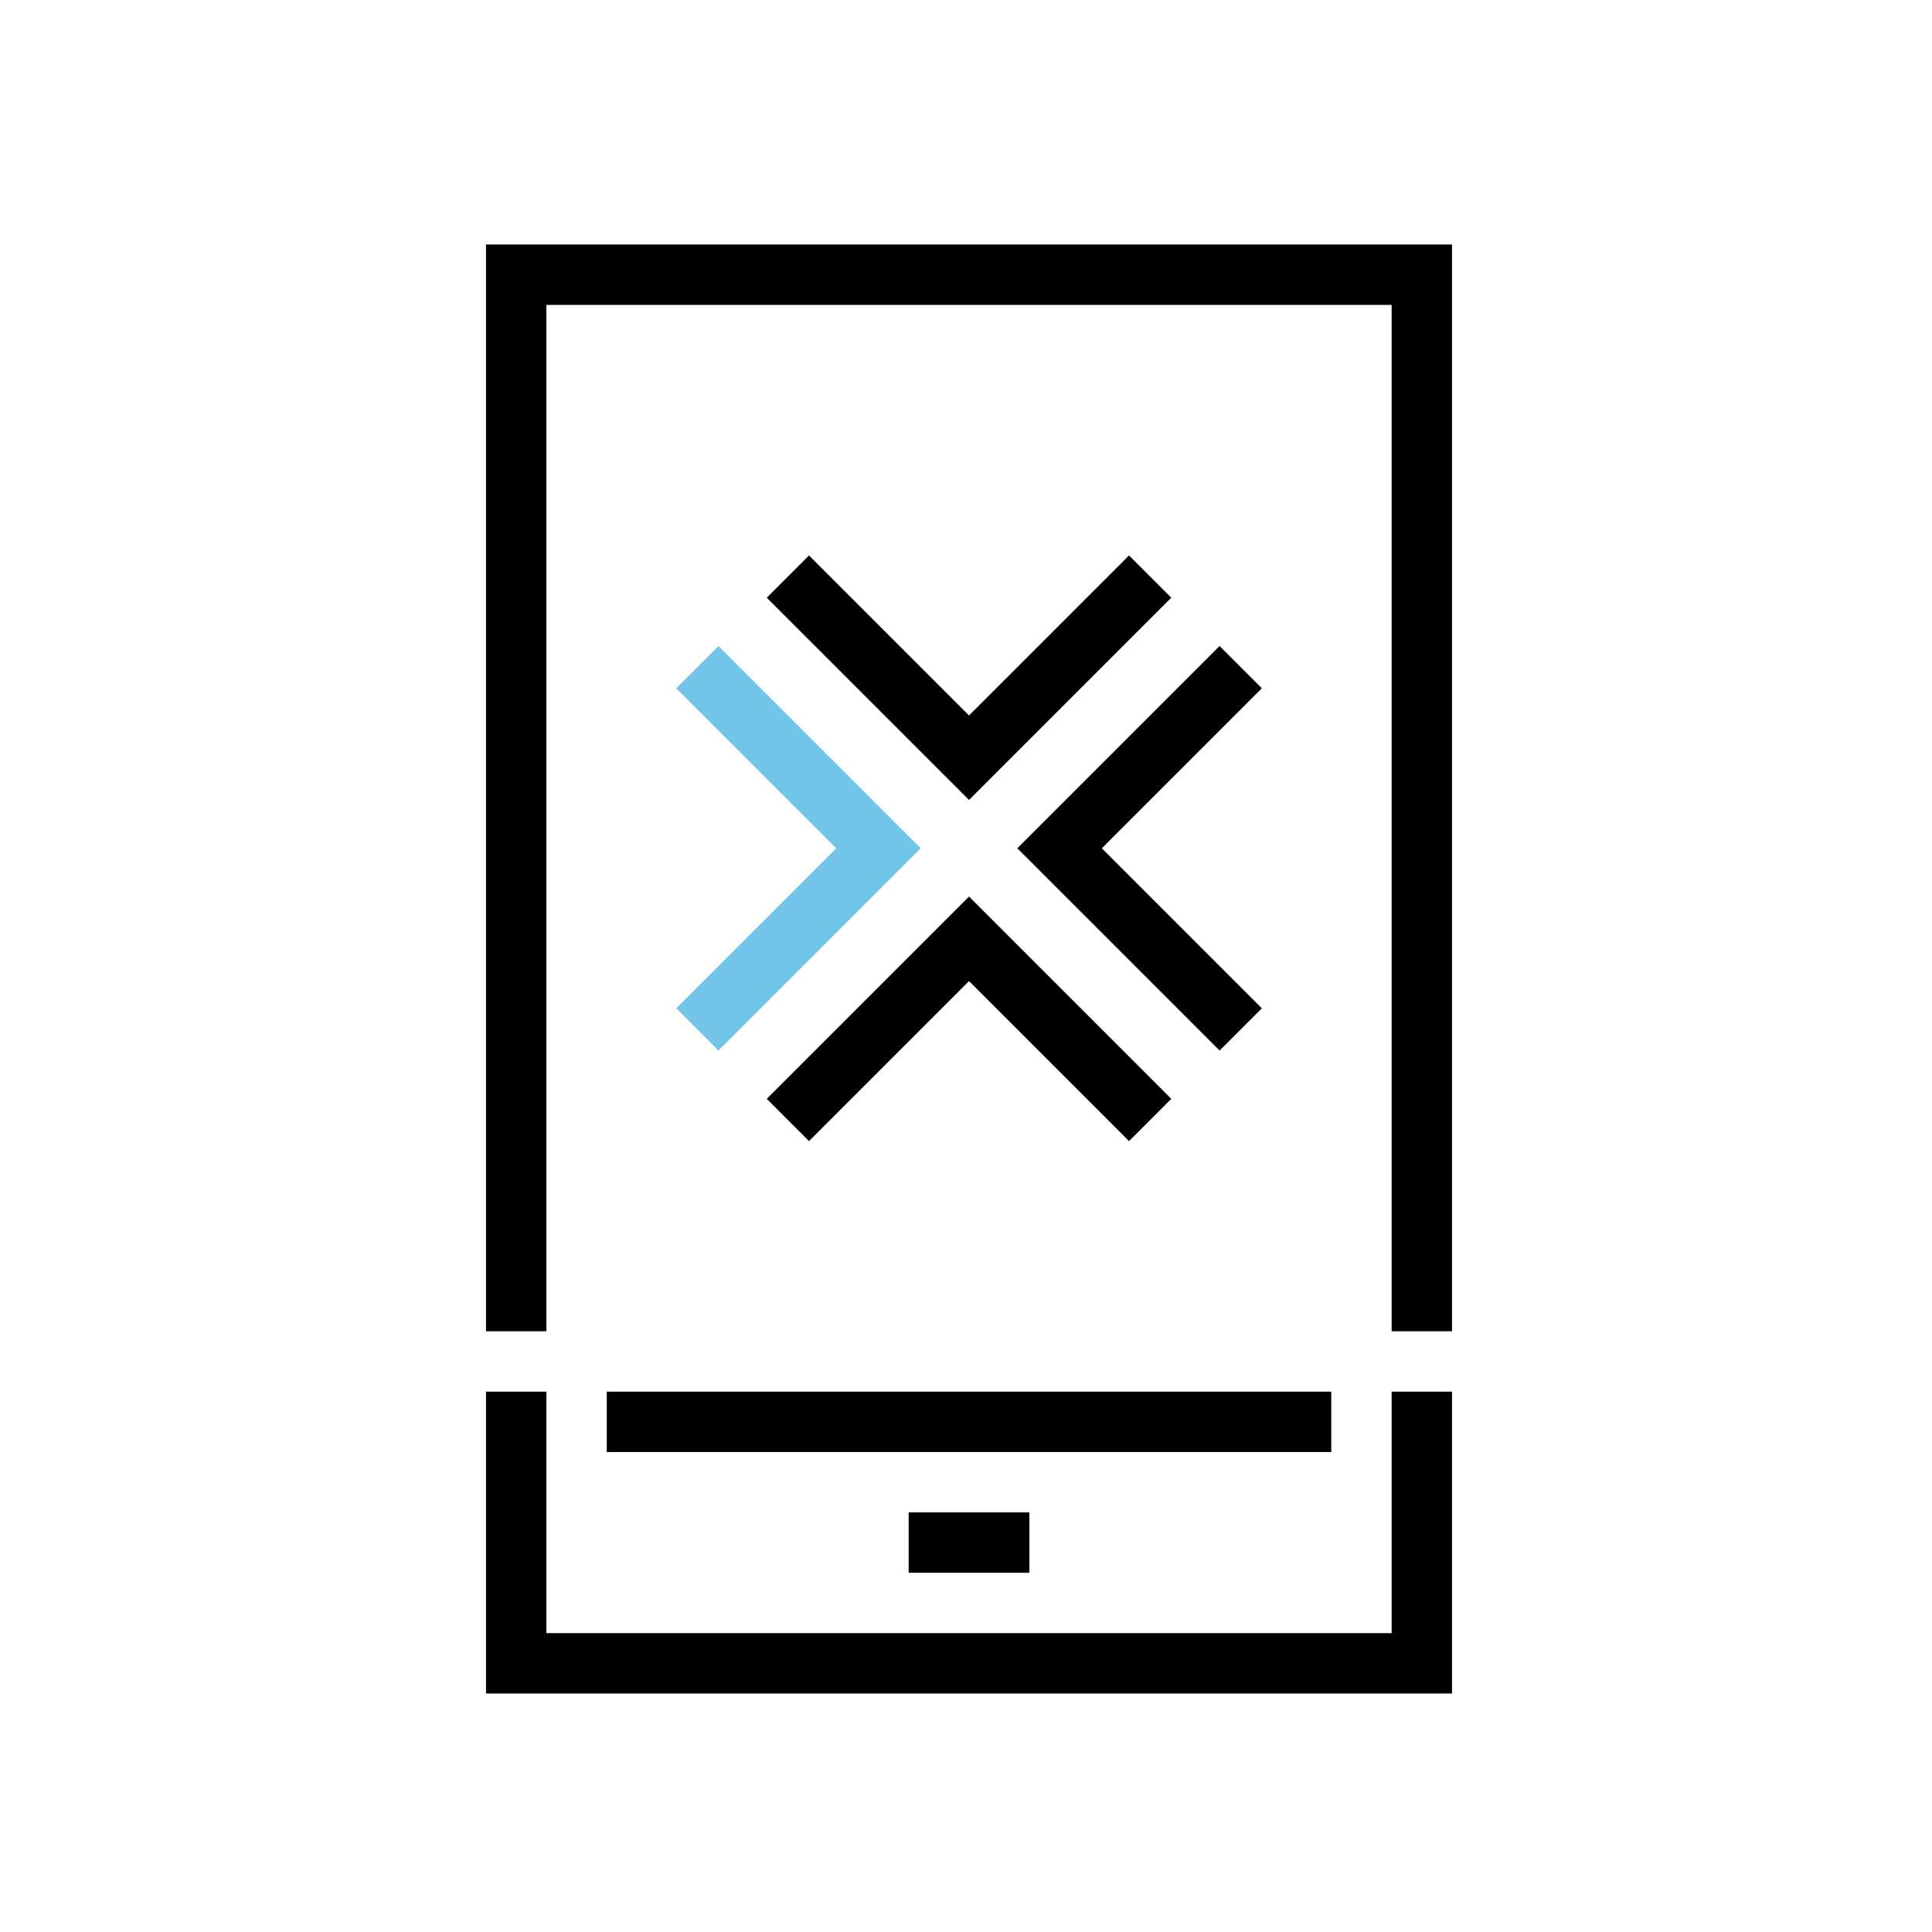
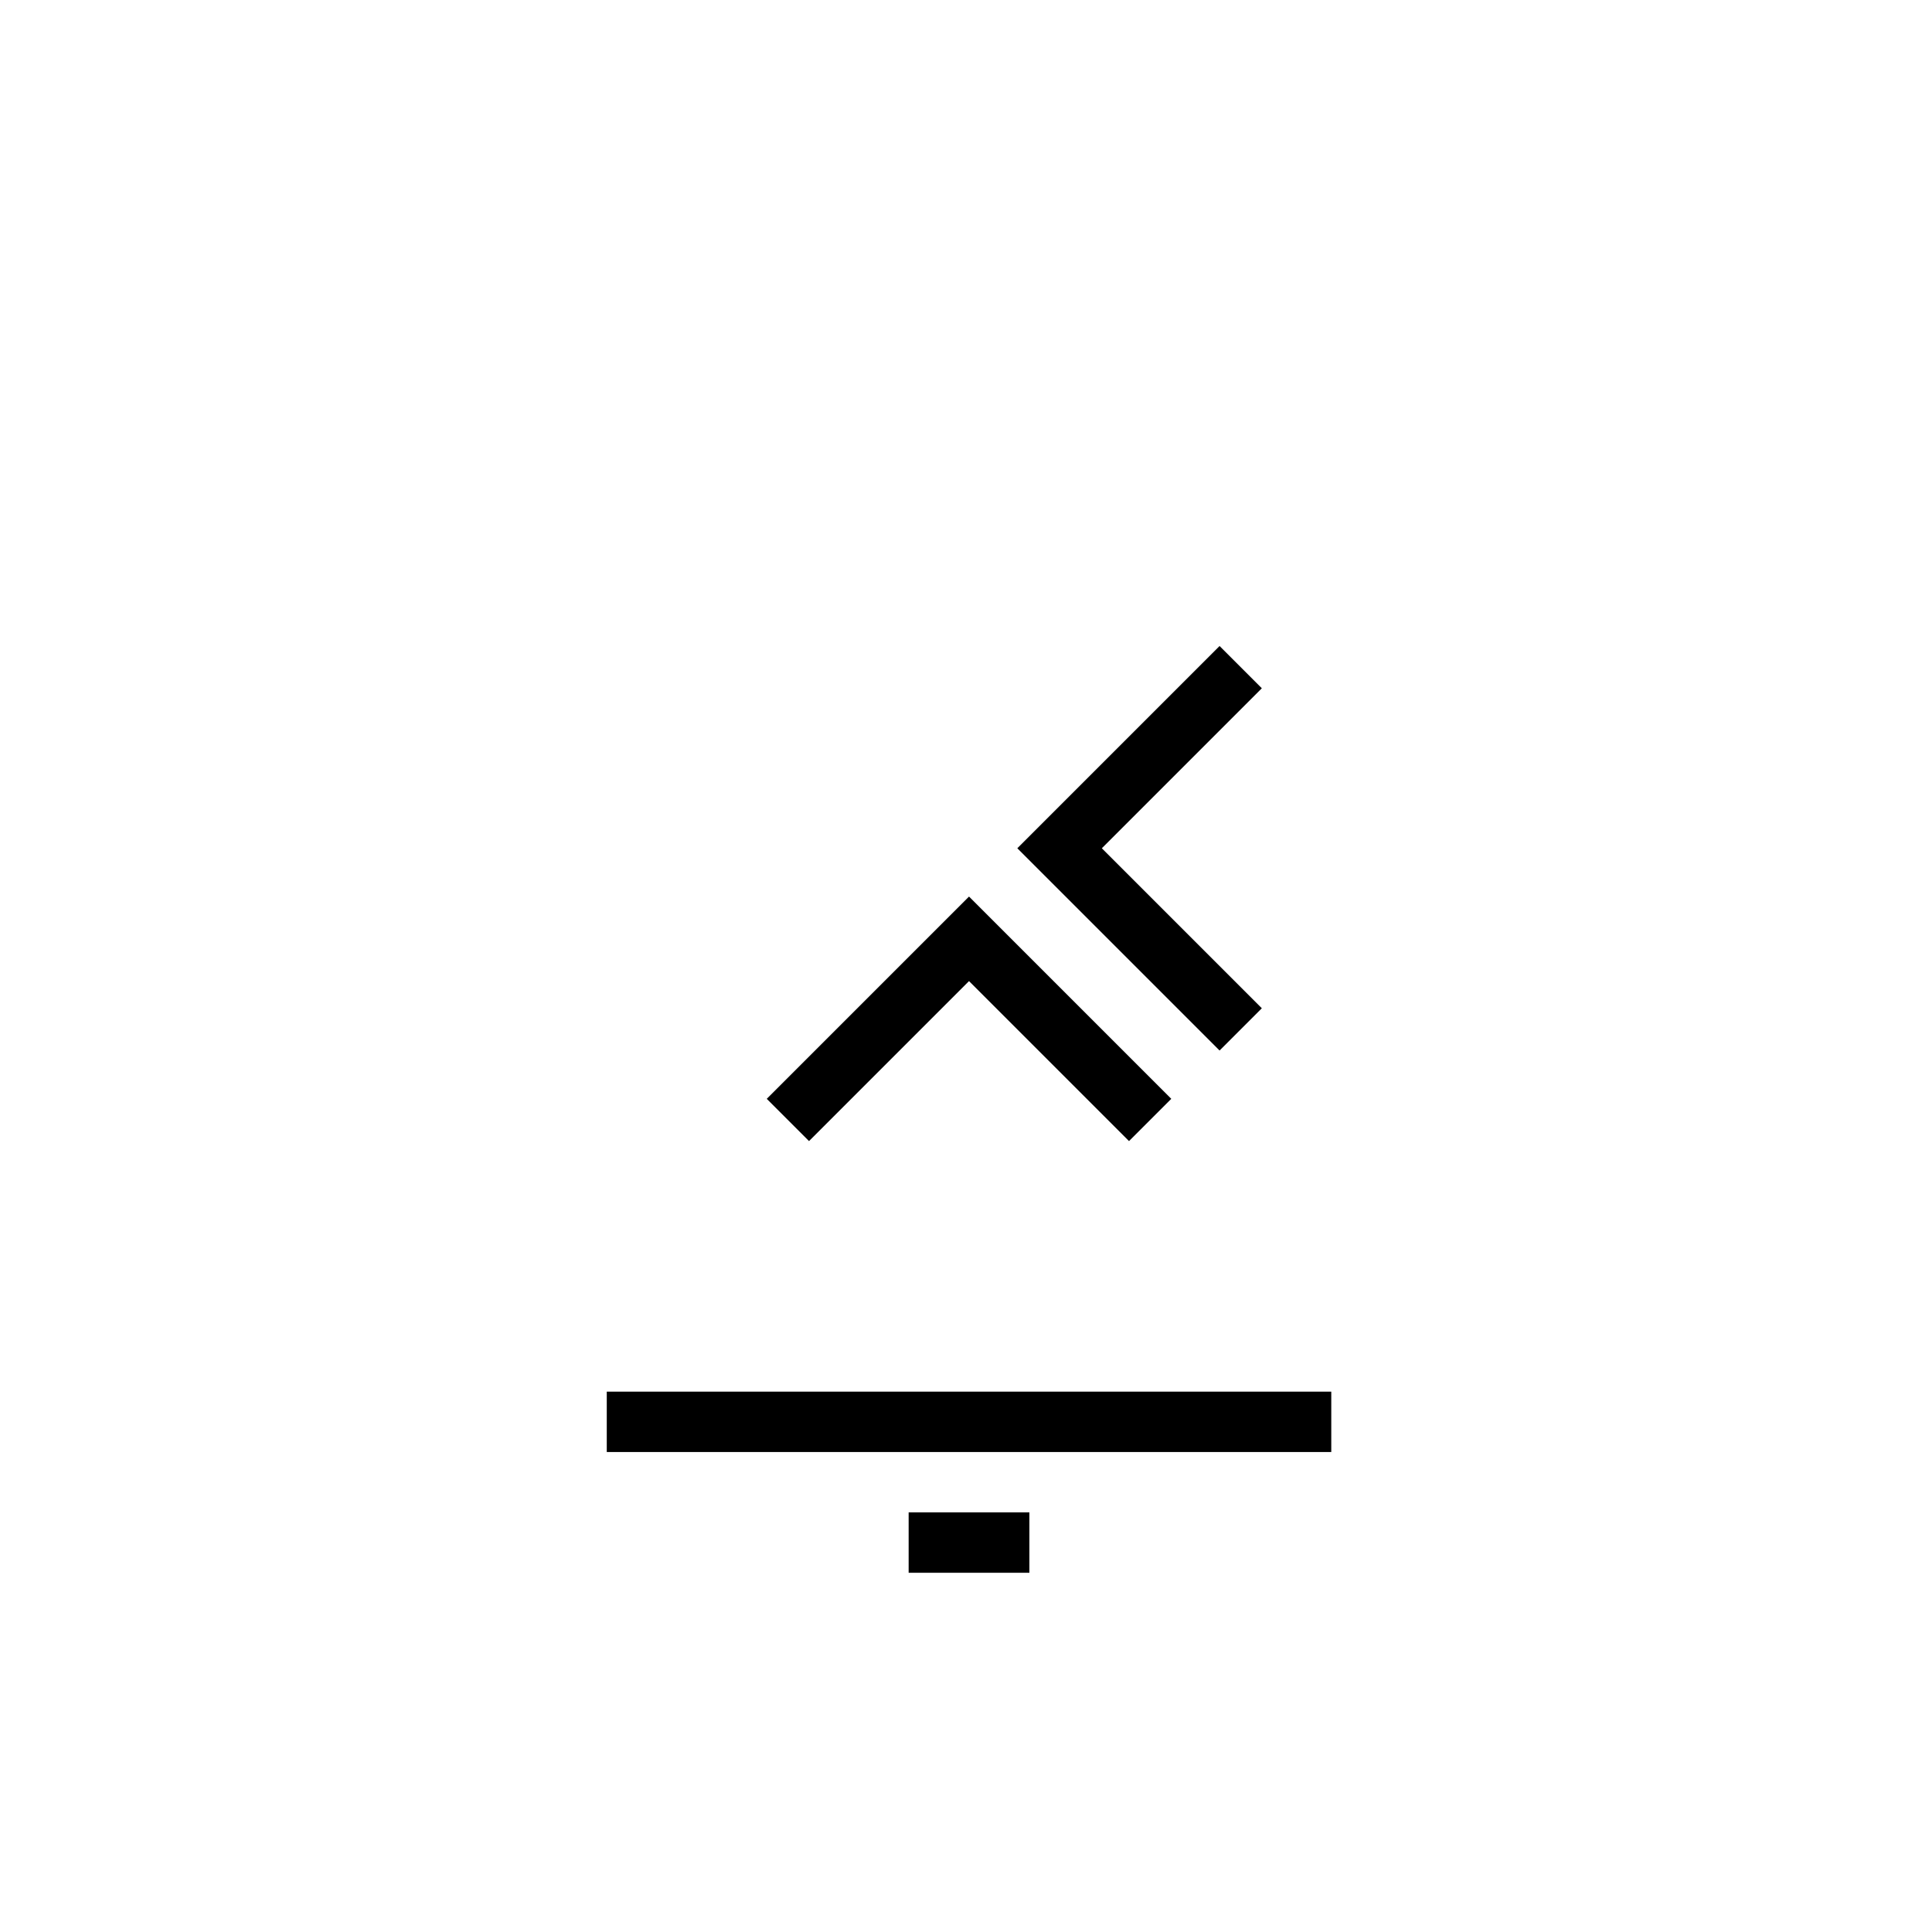
<svg xmlns="http://www.w3.org/2000/svg" id="id-badge" width="64" height="64" viewBox="0 0 64 64">
  <style type="text/css">
	.st0{fill:none;}
	.st1{fill:#72C5E8;}
</style>
  <rect x="8.1" y="8.1" class="st0" width="48" height="48" />
  <rect x="20.1" y="46.1" width="24" height="2" />
  <g>
-     <polygon points="18.1,44.1 18.1,10.1 46.1,10.1 46.1,44.1 48.1,44.1 48.1,8.1 16.1,8.1 16.1,44.1  " />
-     <polygon points="46.1,46.1 46.1,54.1 18.1,54.1 18.1,46.1 16.1,46.1 16.1,56.1 48.1,56.1 48.1,46.1  " />
-   </g>
+     </g>
  <rect x="30.1" y="50.1" width="4" height="2" />
-   <polygon class="st1" points="23.8,34.8 22.4,33.4 27.7,28.1 22.4,22.8 23.8,21.4 30.5,28.1 " />
  <polygon points="40.4,34.8 33.7,28.1 40.4,21.4 41.8,22.8 36.5,28.1 41.8,33.4 " />
  <polygon points="37.4,37.8 32.1,32.5 26.8,37.8 25.4,36.4 32.1,29.7 38.8,36.4 " />
-   <polygon points="32.1,26.5 25.4,19.8 26.8,18.4 32.1,23.7 37.4,18.4 38.8,19.8 " />
-   <rect x="0.1" y="0.1" class="st0" width="64" height="64" />
</svg>